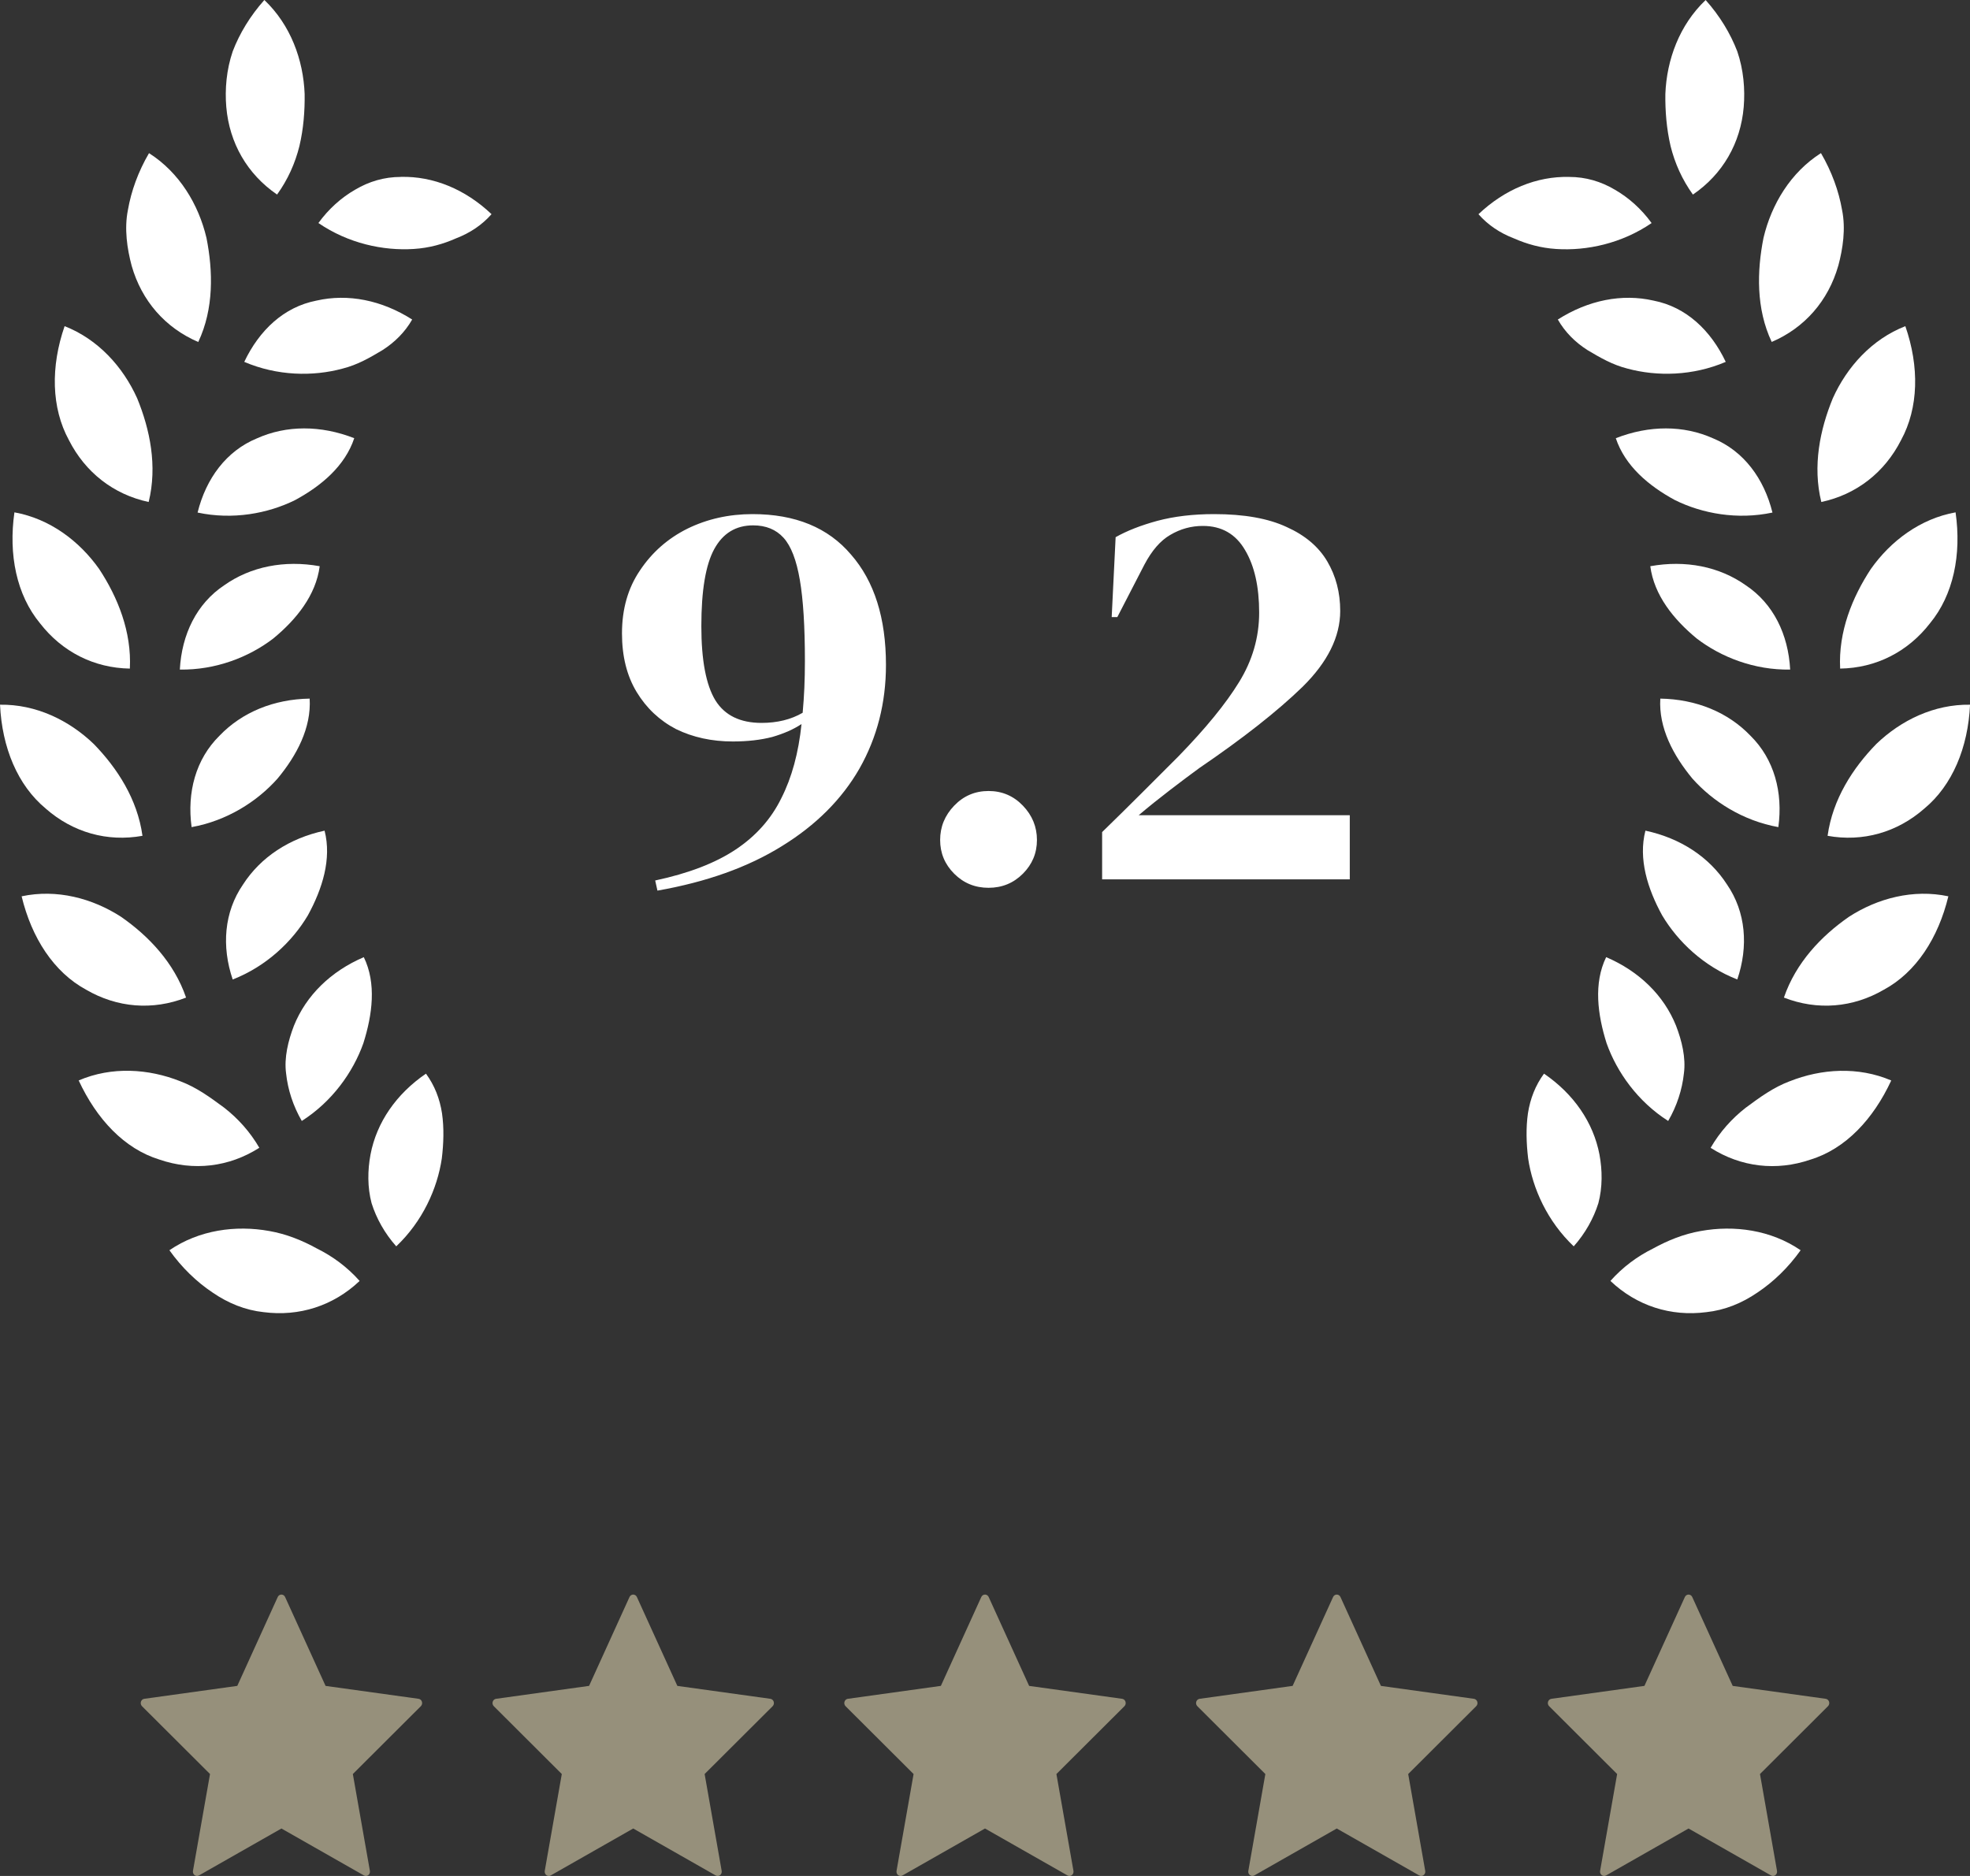
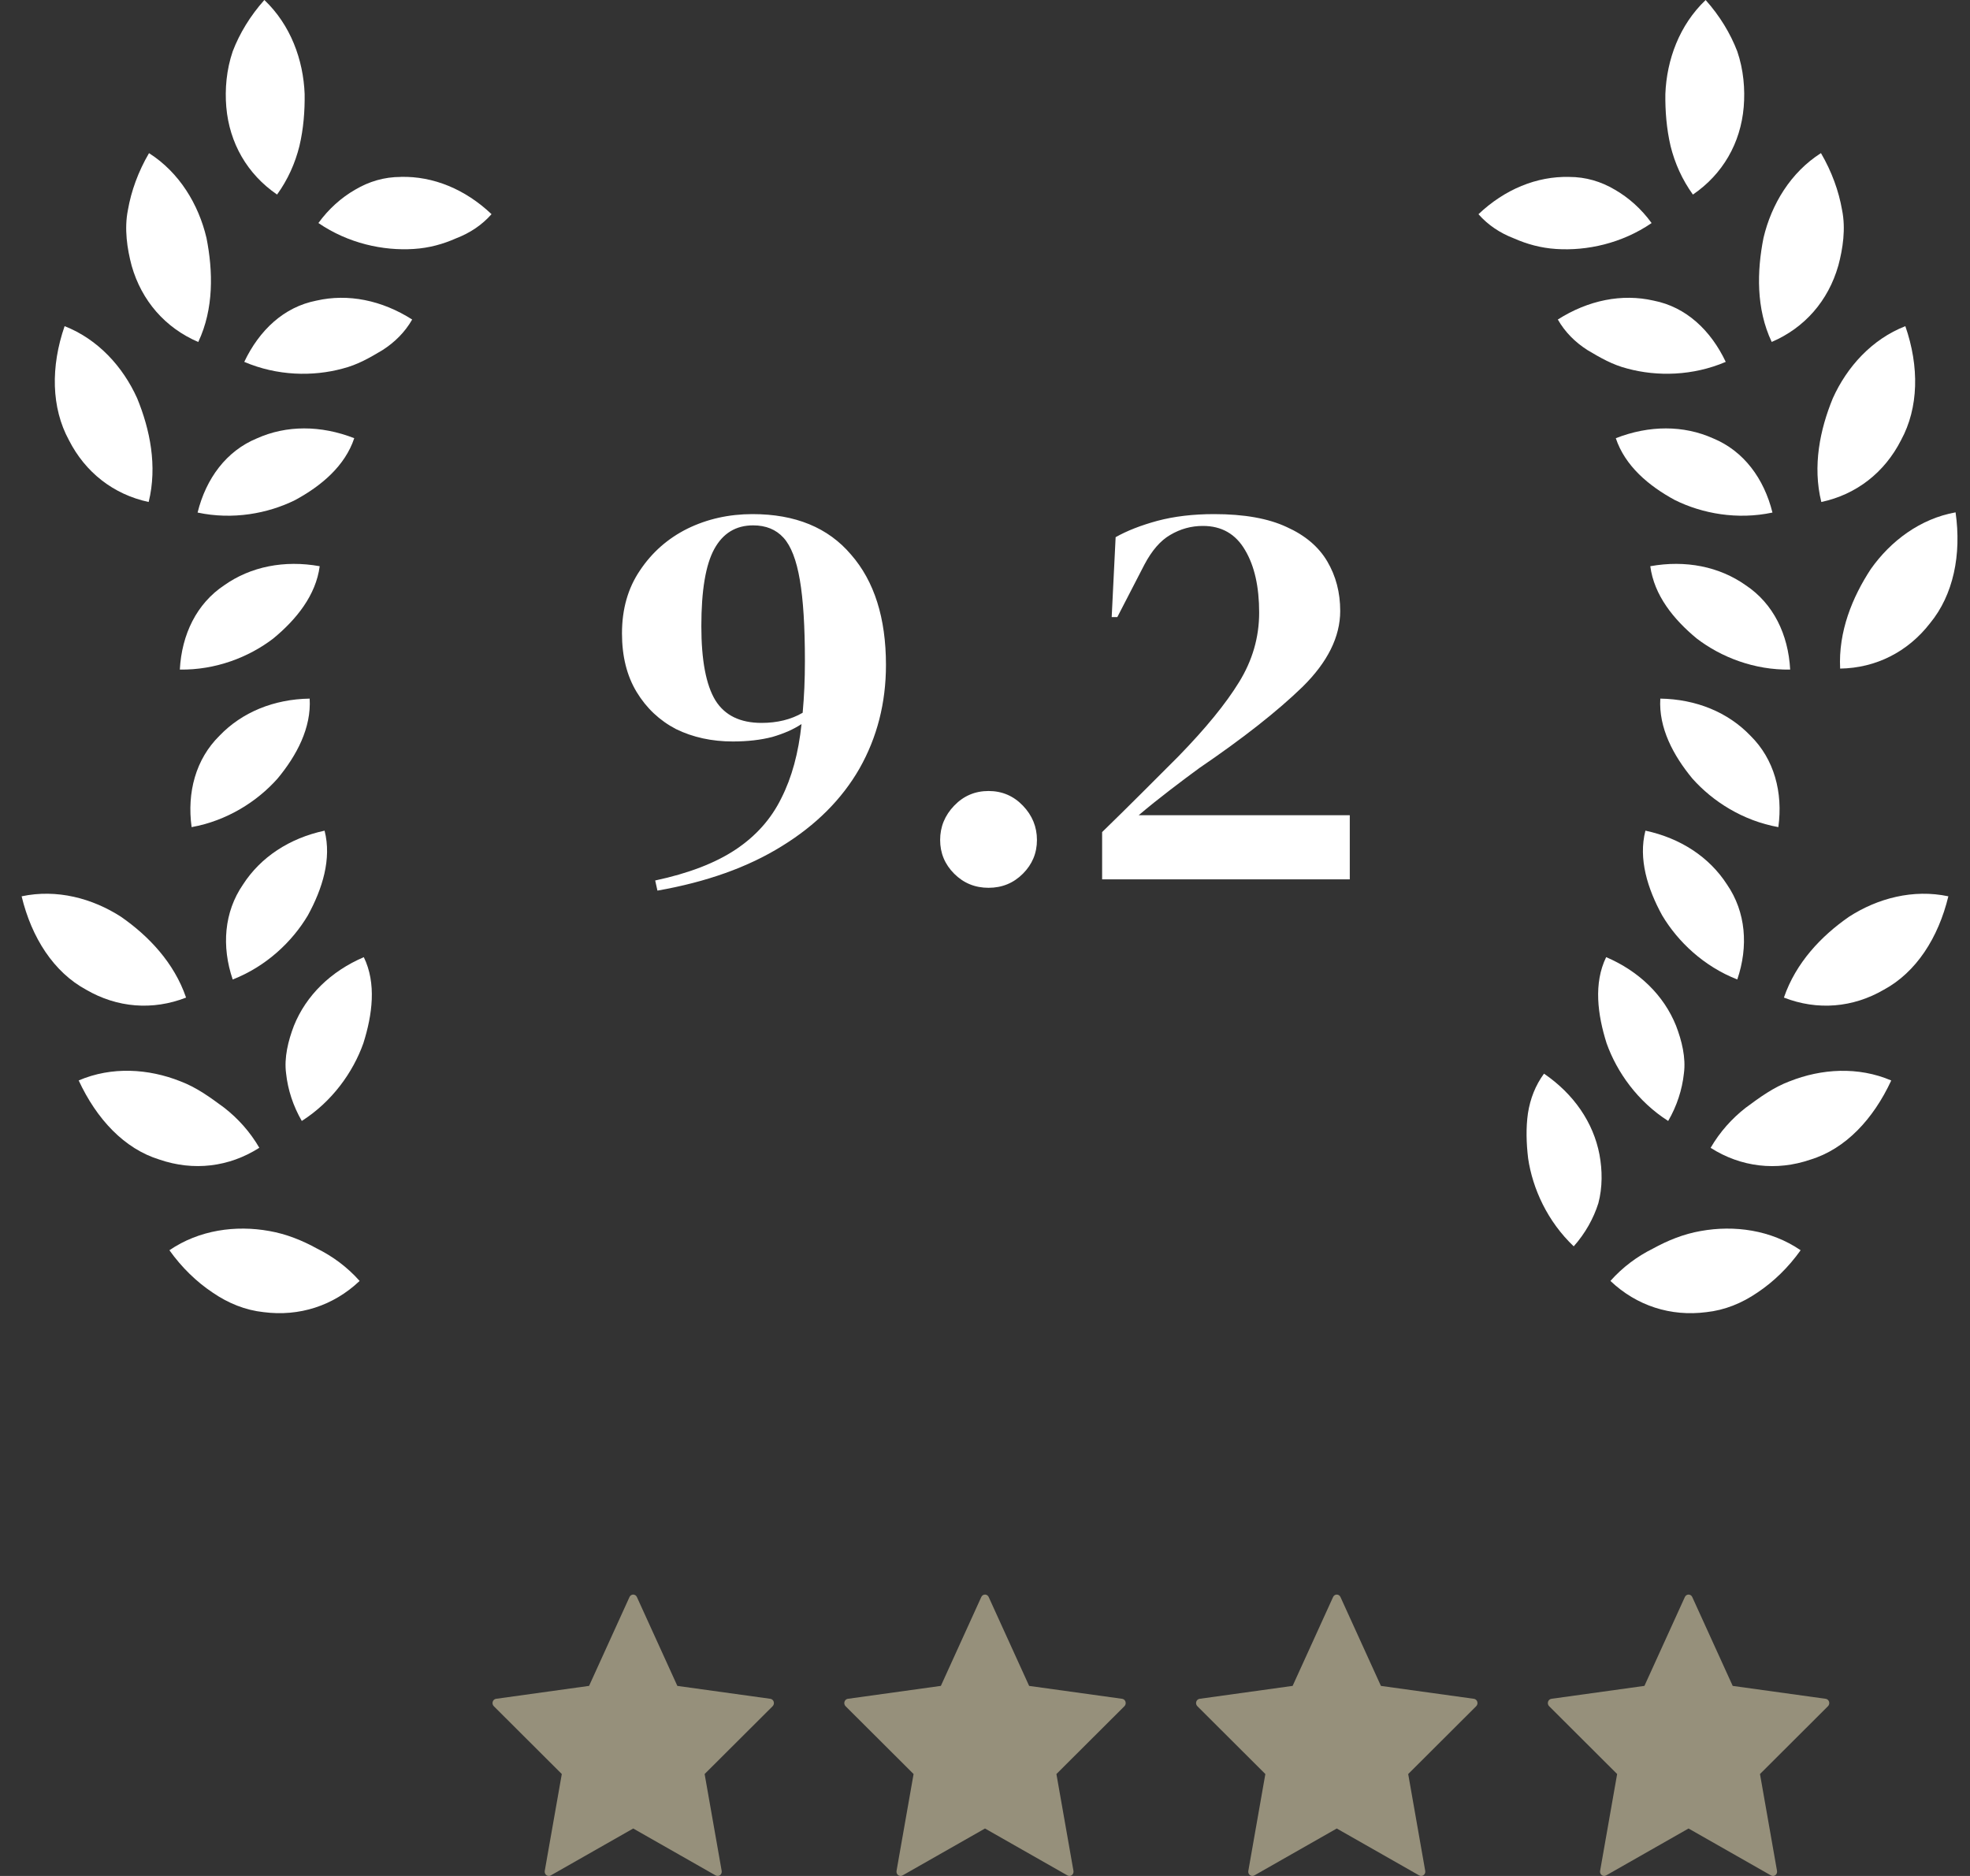
<svg xmlns="http://www.w3.org/2000/svg" width="84" height="80" viewBox="0 0 84 80" fill="none">
  <rect x="0" y="0" width="84" height="80" fill="#333333" stroke="none" />
-   <path d="M12.004 68C11.935 67.998 11.872 68.039 11.842 68.104L10.118 71.894L6.152 72.445C6.085 72.454 6.029 72.503 6.009 72.57C5.988 72.637 6.006 72.711 6.054 72.76L8.955 75.653L8.228 79.783C8.216 79.853 8.243 79.924 8.297 79.965C8.352 80.007 8.424 80.011 8.483 79.978L12 77.976L15.517 79.978C15.576 80.011 15.648 80.007 15.703 79.965C15.757 79.923 15.784 79.853 15.772 79.783L15.045 75.653L17.945 72.76C17.994 72.711 18.012 72.638 17.991 72.57C17.971 72.503 17.915 72.455 17.848 72.445L13.882 71.895L12.157 68.105C12.129 68.042 12.07 68.002 12.004 68H12.004L12.004 68Z" fill="#96907B" />
  <path d="M27.004 68C26.936 67.998 26.872 68.039 26.842 68.104L25.118 71.894L21.152 72.445C21.085 72.454 21.029 72.503 21.009 72.57C20.988 72.637 21.006 72.711 21.055 72.76L23.955 75.653L23.228 79.783C23.216 79.853 23.243 79.924 23.297 79.965C23.352 80.007 23.424 80.011 23.483 79.978L27 77.976L30.517 79.978C30.576 80.011 30.648 80.007 30.703 79.965C30.757 79.923 30.784 79.853 30.772 79.783L30.045 75.653L32.946 72.76C32.994 72.711 33.012 72.638 32.991 72.57C32.971 72.503 32.915 72.455 32.848 72.445L28.882 71.895L27.157 68.105C27.129 68.042 27.07 68.002 27.004 68H27.004L27.004 68Z" fill="#96907B" />
  <path d="M42.004 68C41.935 67.998 41.872 68.039 41.842 68.104L40.118 71.894L36.152 72.445C36.085 72.454 36.029 72.503 36.009 72.57C35.988 72.637 36.005 72.711 36.054 72.76L38.955 75.653L38.228 79.783C38.216 79.853 38.243 79.924 38.297 79.965C38.352 80.007 38.424 80.011 38.483 79.978L42 77.976L45.517 79.978C45.576 80.011 45.648 80.007 45.703 79.965C45.757 79.923 45.784 79.853 45.772 79.783L45.045 75.653L47.946 72.76C47.994 72.711 48.012 72.638 47.991 72.57C47.971 72.503 47.915 72.455 47.848 72.445L43.882 71.895L42.157 68.105C42.129 68.042 42.07 68.002 42.004 68H42.004L42.004 68Z" fill="#96907B" />
  <path d="M72.004 68C71.935 67.998 71.872 68.039 71.842 68.104L70.118 71.894L66.151 72.445C66.085 72.454 66.029 72.503 66.008 72.57C65.987 72.637 66.005 72.711 66.054 72.76L68.954 75.653L68.228 79.783C68.215 79.853 68.242 79.924 68.297 79.965C68.351 80.007 68.424 80.011 68.483 79.978L71.999 77.976L75.516 79.978C75.575 80.011 75.648 80.007 75.702 79.965C75.757 79.923 75.784 79.853 75.771 79.783L75.045 75.653L77.945 72.76C77.994 72.711 78.012 72.638 77.991 72.57C77.97 72.503 77.914 72.455 77.848 72.445L73.882 71.895L72.157 68.105C72.129 68.042 72.069 68.002 72.003 68H72.004L72.004 68Z" fill="#96907B" />
  <path d="M57.004 68C56.935 67.998 56.872 68.039 56.842 68.104L55.117 71.894L51.151 72.445C51.085 72.454 51.029 72.503 51.008 72.57C50.987 72.637 51.005 72.711 51.054 72.76L53.954 75.653L53.228 79.783C53.215 79.853 53.242 79.924 53.297 79.965C53.351 80.007 53.423 80.011 53.483 79.978L56.999 77.976L60.516 79.978C60.575 80.011 60.648 80.007 60.702 79.965C60.757 79.923 60.784 79.853 60.771 79.783L60.045 75.653L62.945 72.76C62.994 72.711 63.012 72.638 62.991 72.57C62.97 72.503 62.914 72.455 62.848 72.445L58.882 71.895L57.157 68.105C57.129 68.042 57.069 68.002 57.003 68H57.004L57.004 68Z" fill="#96907B" />
  <g clip-path="url(#clip0_1496_12099)">
    <path d="M13.527 53.25C12.882 52.894 12.21 52.624 11.487 52.497C10.054 52.238 8.494 52.448 7.224 53.316C7.749 54.054 8.382 54.664 9.062 55.118C9.734 55.58 10.465 55.873 11.24 55.956C12.76 56.153 14.217 55.686 15.334 54.625C14.812 54.038 14.2 53.586 13.529 53.25H13.527Z" fill="white" />
-     <path d="M18.164 45.785C16.894 46.653 16.059 47.867 15.799 49.232C15.672 49.907 15.665 50.634 15.844 51.309C16.05 51.963 16.404 52.596 16.896 53.15C18.014 52.089 18.647 50.697 18.839 49.4C18.916 48.762 18.937 48.099 18.847 47.475C18.751 46.856 18.531 46.287 18.162 45.785H18.164Z" fill="white" />
    <path d="M11.059 48.949C10.662 48.267 10.153 47.701 9.56 47.238C8.948 46.785 8.38 46.372 7.685 46.109C6.333 45.572 4.765 45.471 3.355 46.075C4.122 47.728 5.305 48.993 6.802 49.451C8.252 49.947 9.762 49.773 11.057 48.947L11.059 48.949Z" fill="white" />
    <path d="M15.514 40.817C14.103 41.421 13.052 42.452 12.533 43.742C12.29 44.374 12.107 45.107 12.2 45.783C12.273 46.467 12.497 47.16 12.868 47.803C14.163 46.977 15.052 45.729 15.493 44.491C15.879 43.271 16.057 41.933 15.512 40.817H15.514Z" fill="white" />
    <path d="M7.934 42.542C7.424 41.051 6.335 39.912 5.16 39.096C3.937 38.306 2.419 37.903 0.922 38.223C1.35 39.997 2.294 41.458 3.669 42.204C4.994 42.976 6.507 43.099 7.934 42.542Z" fill="white" />
    <path d="M9.923 41.77C11.35 41.212 12.46 40.161 13.13 39.031C13.745 37.905 14.149 36.63 13.84 35.424C12.344 35.743 11.115 36.552 10.362 37.72C9.555 38.892 9.442 40.358 9.923 41.772V41.77Z" fill="white" />
-     <path d="M1.953 34.485C3.108 35.497 4.57 35.914 6.075 35.643C5.86 34.081 4.998 32.754 3.998 31.727C2.947 30.716 1.532 30.028 0.001 30.052C0.086 31.874 0.748 33.49 1.955 34.485H1.953Z" fill="white" />
    <path d="M8.172 35.272C9.677 35.001 10.963 34.183 11.835 33.202C12.653 32.215 13.278 31.04 13.204 29.792C11.674 29.816 10.317 30.374 9.358 31.376C8.347 32.373 7.967 33.79 8.17 35.272H8.172Z" fill="white" />
-     <path d="M5.537 28.512C5.617 26.937 5.019 25.467 4.228 24.265C3.383 23.07 2.122 22.12 0.615 21.849C0.357 23.656 0.707 25.37 1.707 26.581C2.65 27.797 4.008 28.487 5.537 28.512Z" fill="white" />
    <path d="M13.632 24.146C12.125 23.875 10.688 24.162 9.562 24.958C8.383 25.74 7.748 27.059 7.668 28.554C9.197 28.578 10.614 28.025 11.652 27.229C12.639 26.416 13.47 25.384 13.632 24.146Z" fill="white" />
    <path d="M6.339 21.407C6.717 19.875 6.395 18.314 5.847 16.981C5.244 15.644 4.184 14.469 2.755 13.909C2.157 15.634 2.185 17.388 2.939 18.77C3.639 20.147 4.84 21.086 6.337 21.407H6.339Z" fill="white" />
    <path d="M15.105 18.687C13.677 18.129 12.214 18.129 10.955 18.694C9.647 19.233 8.785 20.408 8.425 21.858C9.922 22.176 11.415 21.905 12.585 21.325C13.707 20.718 14.712 19.867 15.105 18.687Z" fill="white" />
    <path d="M8.454 14.584C9.125 13.163 9.084 11.556 8.804 10.145C8.467 8.718 7.65 7.356 6.354 6.531C5.895 7.316 5.594 8.147 5.454 8.957C5.294 9.757 5.42 10.607 5.615 11.337C6.04 12.826 7.044 13.98 8.452 14.584H8.454Z" fill="white" />
    <path d="M17.575 13.626C16.279 12.8 14.84 12.512 13.495 12.819C12.102 13.089 11.055 14.086 10.415 15.432C11.825 16.035 13.343 16.061 14.602 15.72C15.25 15.557 15.762 15.257 16.307 14.932C16.832 14.596 17.265 14.167 17.575 13.626Z" fill="white" />
    <path d="M11.814 8.297C12.274 7.66 12.585 6.961 12.767 6.229C12.942 5.49 13 4.727 12.99 4.01C12.934 2.55 12.39 1.061 11.272 0C10.67 0.675 10.215 1.426 9.924 2.187C9.655 2.974 9.585 3.803 9.649 4.564C9.782 6.102 10.544 7.428 11.814 8.296V8.297Z" fill="white" />
    <path d="M17.091 7.545C16.382 7.545 15.734 7.74 15.147 8.087C14.552 8.428 14.012 8.911 13.577 9.511C14.847 10.379 16.335 10.701 17.641 10.617C18.301 10.576 18.894 10.41 19.451 10.162C20.036 9.937 20.546 9.601 20.959 9.133C19.841 8.072 18.476 7.509 17.091 7.543V7.545Z" fill="white" />
    <path d="M65.836 45.785C65.468 46.287 65.248 46.856 65.151 47.475C65.061 48.099 65.083 48.764 65.159 49.4C65.351 50.697 65.986 52.089 67.103 53.15C67.594 52.596 67.948 51.963 68.154 51.309C68.333 50.632 68.326 49.907 68.2 49.232C67.939 47.867 67.105 46.653 65.835 45.785H65.836Z" fill="white" />
    <path d="M72.513 52.497C71.79 52.624 71.12 52.894 70.473 53.25C69.801 53.584 69.19 54.038 68.668 54.625C69.786 55.686 71.241 56.154 72.761 55.956C73.536 55.873 74.266 55.58 74.94 55.118C75.62 54.664 76.253 54.054 76.778 53.316C75.508 52.448 73.948 52.238 72.515 52.497H72.513Z" fill="white" />
    <path d="M71.131 47.803C71.503 47.162 71.726 46.467 71.8 45.783C71.893 45.108 71.71 44.376 71.466 43.742C70.948 42.45 69.896 41.421 68.486 40.817C67.943 41.933 68.12 43.272 68.505 44.491C68.946 45.729 69.835 46.977 71.13 47.803H71.131Z" fill="white" />
    <path d="M76.313 46.109C75.618 46.372 75.05 46.785 74.438 47.238C73.845 47.701 73.337 48.267 72.94 48.949C74.235 49.774 75.747 49.949 77.195 49.452C78.692 48.995 79.875 47.73 80.642 46.077C79.232 45.473 77.663 45.573 76.312 46.111L76.313 46.109Z" fill="white" />
    <path d="M74.077 41.77C74.558 40.356 74.445 38.892 73.638 37.718C72.885 36.55 71.657 35.743 70.16 35.423C69.85 36.63 70.255 37.905 70.87 39.029C71.542 40.16 72.65 41.211 74.077 41.769V41.77Z" fill="white" />
    <path d="M78.838 39.097C77.663 39.912 76.575 41.051 76.065 42.542C77.492 43.099 79.007 42.976 80.33 42.204C81.705 41.46 82.648 39.997 83.077 38.223C81.58 37.905 80.06 38.306 78.838 39.097Z" fill="white" />
    <path d="M75.828 35.272C76.031 33.79 75.651 32.373 74.64 31.376C73.681 30.374 72.325 29.817 70.795 29.792C70.72 31.04 71.346 32.213 72.163 33.202C73.035 34.183 74.321 35.001 75.826 35.272H75.828Z" fill="white" />
-     <path d="M77.927 35.643C79.432 35.914 80.894 35.497 82.049 34.485C83.254 33.488 83.917 31.874 84.002 30.052C82.472 30.028 81.057 30.714 80.005 31.727C79.005 32.754 78.143 34.081 77.928 35.643H77.927Z" fill="white" />
    <path d="M76.332 28.554C76.252 27.059 75.618 25.742 74.438 24.958C73.31 24.16 71.875 23.875 70.368 24.146C70.53 25.384 71.362 26.415 72.348 27.229C73.387 28.025 74.803 28.58 76.332 28.554Z" fill="white" />
    <path d="M79.772 24.265C78.982 25.467 78.383 26.935 78.463 28.512C79.992 28.488 81.35 27.797 82.293 26.581C83.292 25.37 83.643 23.656 83.385 21.849C81.878 22.12 80.617 23.068 79.772 24.265Z" fill="white" />
    <path d="M75.577 21.858C75.217 20.408 74.353 19.233 73.047 18.694C71.79 18.129 70.325 18.129 68.897 18.687C69.29 19.867 70.295 20.718 71.416 21.325C72.587 21.905 74.08 22.176 75.577 21.858Z" fill="white" />
    <path d="M77.662 21.407C79.158 21.088 80.36 20.148 81.06 18.77C81.813 17.388 81.842 15.634 81.243 13.909C79.815 14.467 78.755 15.644 78.152 16.981C77.603 18.314 77.281 19.875 77.66 21.407H77.662Z" fill="white" />
    <path d="M66.425 13.626C66.735 14.167 67.166 14.596 67.693 14.932C68.238 15.255 68.75 15.556 69.398 15.72C70.657 16.059 72.175 16.035 73.585 15.432C72.945 14.086 71.898 13.09 70.505 12.819C69.162 12.512 67.722 12.8 66.425 13.626Z" fill="white" />
    <path d="M78.383 11.336C78.58 10.603 78.707 9.755 78.545 8.955C78.405 8.145 78.103 7.314 77.645 6.529C76.348 7.355 75.533 8.716 75.195 10.144C74.915 11.554 74.873 13.162 75.545 14.582C76.955 13.979 77.957 12.822 78.382 11.336H78.383Z" fill="white" />
    <path d="M70.423 9.511C69.988 8.911 69.446 8.428 68.853 8.087C68.266 7.74 67.616 7.545 66.909 7.545C65.526 7.511 64.159 8.074 63.041 9.135C63.454 9.603 63.964 9.939 64.549 10.164C65.106 10.41 65.699 10.576 66.359 10.618C67.666 10.703 69.154 10.381 70.423 9.513V9.511Z" fill="white" />
    <path d="M72.186 8.297C73.456 7.429 74.22 6.104 74.351 4.566C74.415 3.805 74.345 2.974 74.076 2.189C73.783 1.426 73.33 0.675 72.728 0.002C71.61 1.063 71.066 2.55 71.01 4.011C71.001 4.729 71.06 5.492 71.233 6.231C71.415 6.963 71.726 7.66 72.186 8.299V8.297Z" fill="white" />
    <path d="M37.777 28.356C37.777 29.972 37.401 31.444 36.649 32.772C35.897 34.084 34.793 35.188 33.337 36.084C31.897 36.98 30.129 37.612 28.033 37.98L27.937 37.548C29.361 37.244 30.505 36.804 31.369 36.228C32.233 35.652 32.881 34.924 33.313 34.044C33.761 33.164 34.049 32.108 34.177 30.876C33.841 31.1 33.425 31.284 32.929 31.428C32.433 31.556 31.873 31.62 31.249 31.62C30.353 31.62 29.545 31.444 28.825 31.092C28.121 30.724 27.561 30.196 27.145 29.508C26.729 28.82 26.521 27.988 26.521 27.012C26.521 25.972 26.777 25.076 27.289 24.324C27.801 23.556 28.473 22.964 29.305 22.548C30.153 22.132 31.081 21.924 32.089 21.924C33.913 21.924 35.313 22.5 36.289 23.652C37.281 24.788 37.777 26.356 37.777 28.356ZM29.905 26.7C29.905 28.156 30.105 29.212 30.505 29.868C30.905 30.508 31.561 30.828 32.473 30.828C33.145 30.828 33.729 30.684 34.225 30.396C34.257 30.044 34.281 29.692 34.297 29.34C34.313 28.972 34.321 28.588 34.321 28.188C34.321 26.716 34.249 25.564 34.105 24.732C33.961 23.884 33.729 23.284 33.409 22.932C33.089 22.58 32.657 22.404 32.113 22.404C31.377 22.404 30.825 22.74 30.457 23.412C30.089 24.084 29.905 25.18 29.905 26.7ZM42.151 37.86C41.575 37.86 41.087 37.66 40.687 37.26C40.287 36.86 40.087 36.38 40.087 35.82C40.087 35.26 40.287 34.772 40.687 34.356C41.087 33.94 41.575 33.732 42.151 33.732C42.727 33.732 43.215 33.94 43.615 34.356C44.015 34.772 44.215 35.26 44.215 35.82C44.215 36.38 44.015 36.86 43.615 37.26C43.215 37.66 42.727 37.86 42.151 37.86ZM47.402 26.316L47.57 22.908C48.05 22.636 48.642 22.404 49.346 22.212C50.066 22.02 50.874 21.924 51.77 21.924C53.05 21.924 54.082 22.108 54.866 22.476C55.65 22.828 56.226 23.316 56.594 23.94C56.962 24.564 57.146 25.268 57.146 26.052C57.146 27.156 56.61 28.236 55.538 29.292C54.466 30.332 53.002 31.484 51.146 32.748C50.794 33.004 50.378 33.316 49.898 33.684C49.418 34.052 48.97 34.412 48.554 34.764H57.554V37.5H46.994V35.484C47.57 34.924 48.13 34.372 48.674 33.828C49.234 33.268 49.762 32.74 50.258 32.244C51.41 31.06 52.266 30.012 52.826 29.1C53.402 28.172 53.69 27.18 53.69 26.124C53.69 25.02 53.49 24.132 53.09 23.46C52.69 22.772 52.09 22.428 51.29 22.428C50.794 22.428 50.33 22.556 49.898 22.812C49.482 23.052 49.114 23.476 48.794 24.084L47.642 26.316H47.402Z" fill="white" />
  </g>
  <defs>
    <clipPath id="clip0_1496_12099">
      <rect width="84" height="56" fill="white" />
    </clipPath>
  </defs>
</svg>